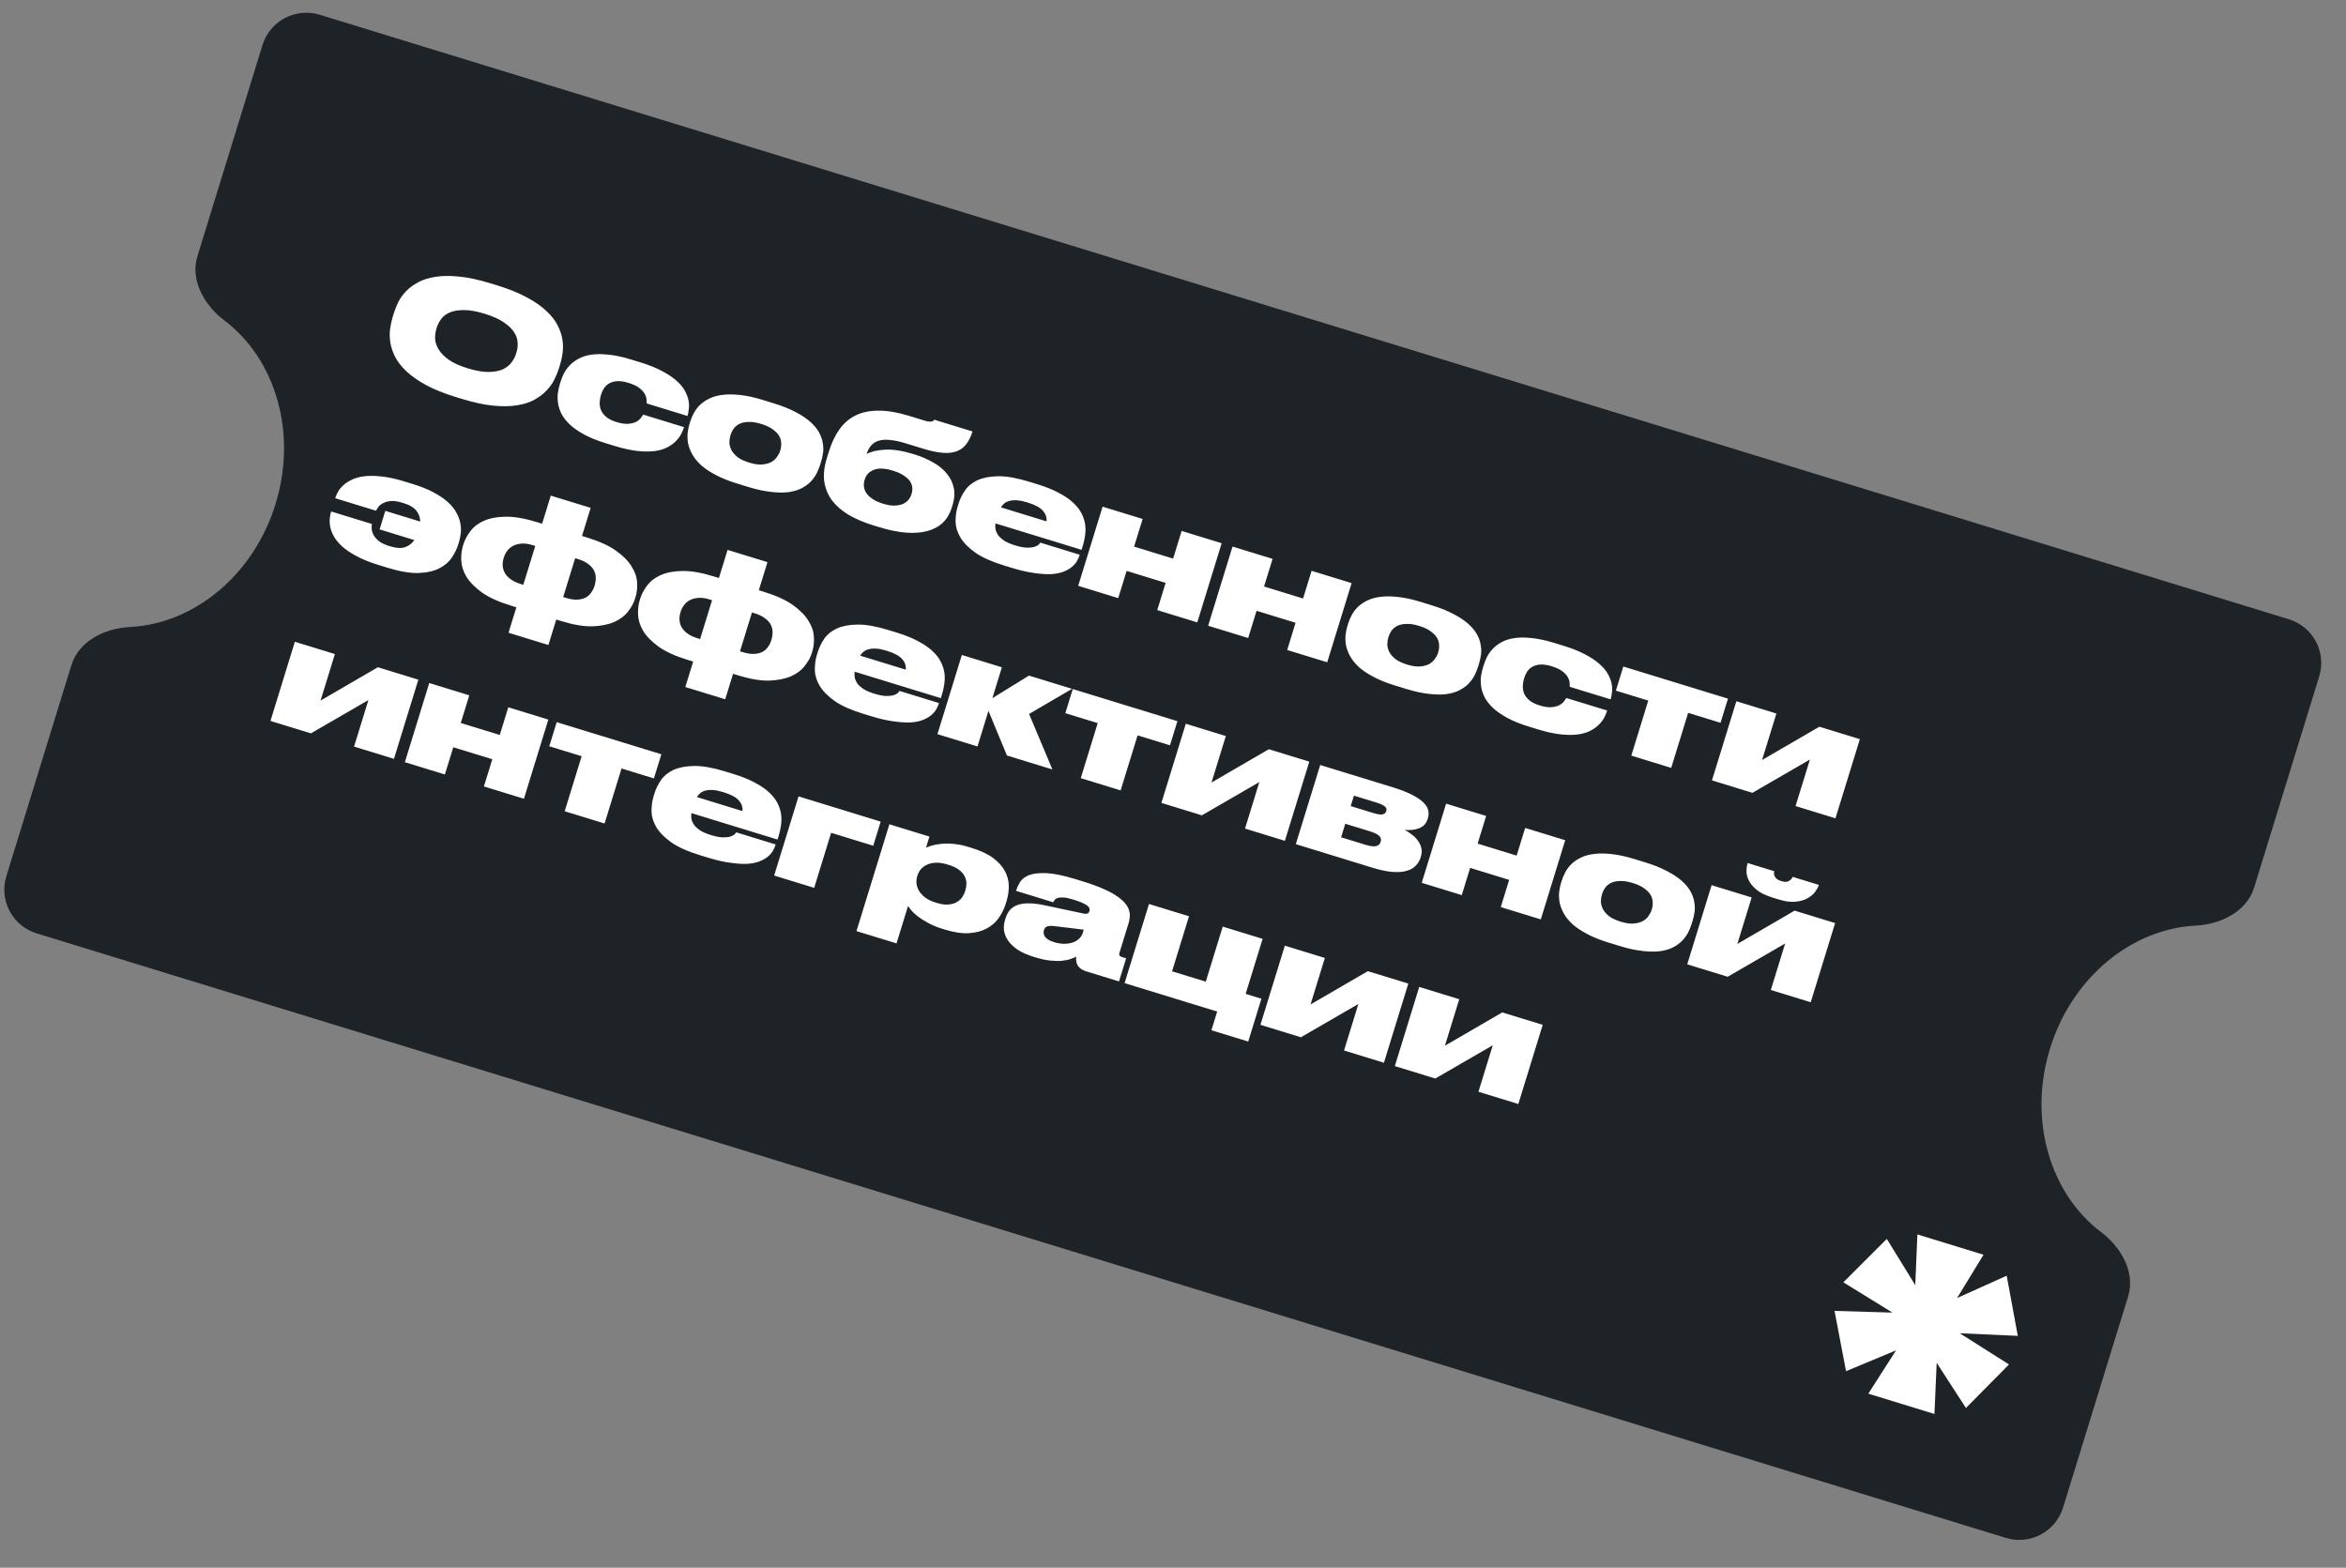
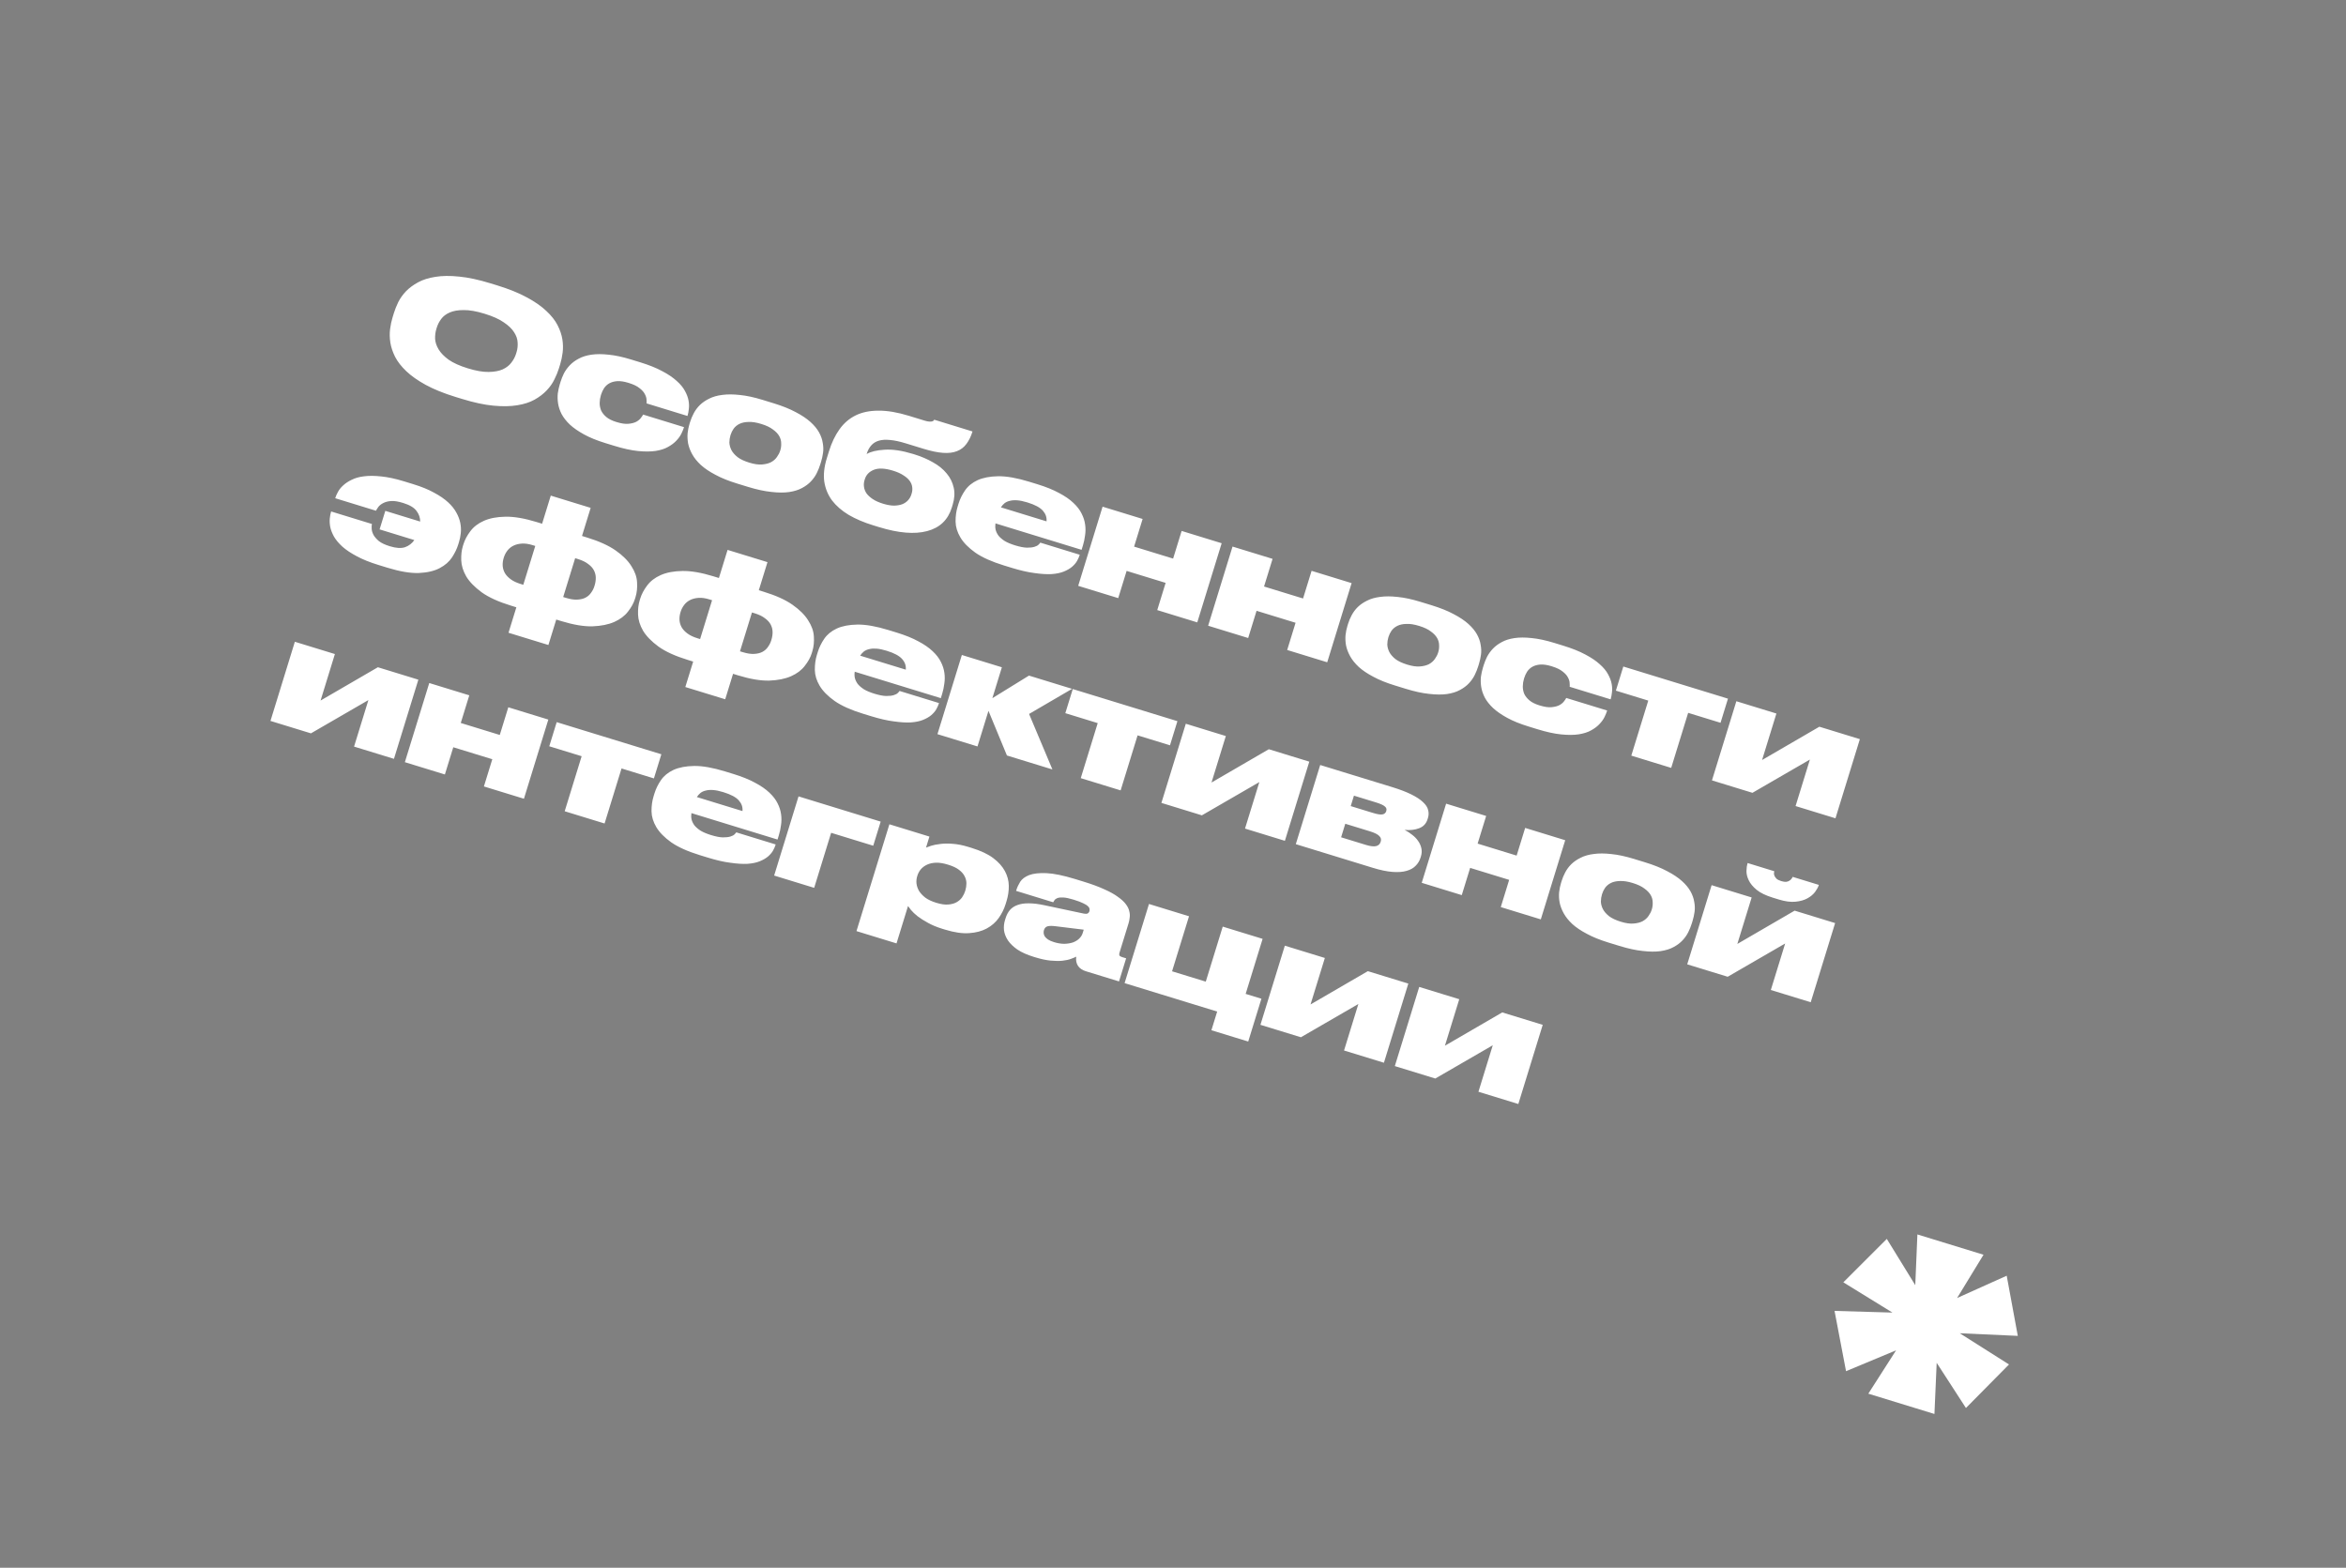
<svg xmlns="http://www.w3.org/2000/svg" width="205" height="137" viewBox="0 0 205 137" fill="none">
  <rect x="0" y="0" width="205" height="137" fill="#808080" stroke="none" />
-   <path fill-rule="evenodd" clip-rule="evenodd" d="M202.658 59.112C203.308 57.001 202.124 54.764 200.012 54.116L27.938 1.289C25.826 0.641 23.587 1.827 22.936 3.938L17.253 22.382C16.602 24.493 17.855 26.686 19.619 28.015C24.041 31.351 26.012 37.769 24.079 44.039C22.147 50.31 16.904 54.513 11.367 54.791C9.16 54.902 6.889 56.012 6.239 58.123L0.555 76.568C-0.095 78.679 1.089 80.916 3.201 81.564L175.275 134.391C177.386 135.039 179.626 133.853 180.276 131.742L185.96 113.298C186.611 111.187 185.357 108.995 183.594 107.665C179.171 104.33 177.201 97.911 179.133 91.641C181.065 85.37 186.309 81.167 191.845 80.889C194.052 80.778 196.323 79.668 196.974 77.557L202.658 59.112Z" fill="#1E2327" />
  <path d="M43.444 24.938C44.472 25.254 45.336 25.604 46.035 25.987C46.736 26.362 47.304 26.756 47.739 27.172C48.177 27.578 48.505 27.993 48.721 28.416C48.938 28.839 49.078 29.253 49.142 29.657C49.205 30.061 49.212 30.448 49.164 30.818C49.116 31.188 49.045 31.523 48.953 31.823L48.834 32.209C48.742 32.509 48.611 32.825 48.443 33.158C48.283 33.494 48.058 33.814 47.767 34.119C47.487 34.418 47.137 34.685 46.717 34.922C46.307 35.153 45.802 35.317 45.199 35.414C44.606 35.513 43.912 35.525 43.118 35.45C42.325 35.376 41.414 35.18 40.385 34.864L39.806 34.687C38.777 34.371 37.909 34.02 37.202 33.634C36.503 33.251 35.937 32.851 35.501 32.436C35.066 32.021 34.74 31.602 34.523 31.179C34.309 30.747 34.17 30.329 34.107 29.925C34.046 29.512 34.04 29.121 34.088 28.751C34.137 28.381 34.207 28.047 34.3 27.747L34.418 27.361C34.511 27.061 34.637 26.743 34.797 26.407C34.965 26.074 35.189 25.758 35.469 25.459C35.757 25.163 36.11 24.901 36.528 24.673C36.946 24.444 37.45 24.285 38.041 24.194C38.635 24.095 39.327 24.087 40.118 24.17C40.912 24.245 41.827 24.442 42.865 24.76L43.444 24.938ZM45.144 30.752C45.223 30.495 45.252 30.218 45.231 29.92C45.218 29.625 45.117 29.331 44.925 29.038C44.737 28.736 44.437 28.447 44.024 28.17C43.623 27.888 43.067 27.637 42.355 27.419C41.635 27.198 41.025 27.09 40.526 27.096C40.029 27.094 39.618 27.165 39.292 27.309C38.977 27.447 38.732 27.634 38.555 27.871C38.379 28.108 38.251 28.355 38.172 28.612L38.125 28.766C38.048 29.015 38.013 29.295 38.02 29.607C38.039 29.913 38.141 30.221 38.327 30.531C38.513 30.841 38.805 31.142 39.203 31.433C39.613 31.719 40.173 31.971 40.885 32.189C41.588 32.405 42.19 32.51 42.689 32.504C43.188 32.497 43.601 32.422 43.927 32.279C44.255 32.126 44.509 31.927 44.688 31.682C44.876 31.439 45.009 31.189 45.088 30.932L45.144 30.752ZM52.907 38.723C52.17 38.497 51.548 38.245 51.043 37.968C50.537 37.69 50.123 37.404 49.801 37.108C49.482 36.803 49.239 36.494 49.073 36.181C48.916 35.87 48.813 35.561 48.767 35.256C48.72 34.951 48.712 34.658 48.742 34.376C48.784 34.089 48.842 33.825 48.916 33.585L48.987 33.353C49.061 33.113 49.16 32.867 49.285 32.614C49.418 32.364 49.589 32.131 49.797 31.913C50.005 31.695 50.26 31.506 50.563 31.346C50.868 31.177 51.237 31.061 51.67 30.996C52.103 30.932 52.605 30.931 53.177 30.994C53.752 31.049 54.408 31.189 55.145 31.416L55.943 31.66C56.714 31.897 57.358 32.156 57.872 32.436C58.389 32.707 58.809 32.991 59.13 33.287C59.455 33.574 59.694 33.863 59.848 34.154C60.011 34.448 60.117 34.73 60.166 34.998C60.215 35.266 60.223 35.513 60.191 35.737C60.168 35.965 60.133 36.156 60.085 36.31L60.073 36.349L56.498 35.251C56.508 35.188 56.507 35.085 56.495 34.941C56.494 34.79 56.446 34.625 56.351 34.446C56.265 34.269 56.112 34.096 55.892 33.925C55.675 33.746 55.361 33.593 54.95 33.467L54.898 33.451C54.529 33.338 54.206 33.29 53.928 33.308C53.659 33.329 53.428 33.394 53.235 33.503C53.053 33.607 52.901 33.748 52.781 33.927C52.671 34.1 52.586 34.285 52.525 34.482L52.505 34.546C52.442 34.752 52.407 34.971 52.401 35.204C52.398 35.428 52.438 35.647 52.523 35.86C52.618 36.068 52.77 36.26 52.978 36.437C53.187 36.613 53.475 36.758 53.844 36.871L53.896 36.887C54.307 37.013 54.649 37.062 54.921 37.033C55.201 37.006 55.431 36.946 55.611 36.851C55.793 36.747 55.926 36.633 56.011 36.509C56.105 36.388 56.167 36.294 56.197 36.228L59.772 37.326L59.764 37.352C59.717 37.506 59.642 37.689 59.538 37.902C59.438 38.105 59.291 38.309 59.097 38.512C58.914 38.709 58.676 38.889 58.381 39.052C58.096 39.218 57.731 39.336 57.287 39.406C56.854 39.47 56.342 39.472 55.75 39.413C55.158 39.353 54.468 39.202 53.679 38.96L52.907 38.723ZM64.392 42.249C63.654 42.022 63.028 41.769 62.514 41.489C61.997 41.218 61.573 40.933 61.243 40.635C60.915 40.328 60.664 40.016 60.489 39.699C60.314 39.383 60.195 39.07 60.131 38.759C60.076 38.451 60.06 38.151 60.085 37.858C60.118 37.568 60.173 37.299 60.249 37.05L60.313 36.844C60.387 36.605 60.49 36.359 60.624 36.11C60.76 35.851 60.936 35.614 61.152 35.399C61.38 35.178 61.654 34.99 61.974 34.835C62.297 34.671 62.677 34.563 63.116 34.51C63.557 34.449 64.068 34.451 64.649 34.516C65.232 34.573 65.892 34.715 66.629 34.941L67.607 35.242C68.37 35.476 69.013 35.734 69.536 36.017C70.062 36.291 70.49 36.577 70.82 36.875C71.151 37.174 71.4 37.476 71.569 37.781C71.738 38.086 71.846 38.391 71.892 38.696C71.95 38.996 71.96 39.285 71.921 39.564C71.882 39.843 71.825 40.102 71.751 40.342L71.68 40.574C71.603 40.822 71.501 41.077 71.374 41.338C71.249 41.591 71.082 41.83 70.871 42.056C70.661 42.283 70.398 42.479 70.084 42.645C69.779 42.814 69.4 42.932 68.947 43C68.506 43.061 67.986 43.057 67.389 42.986C66.797 42.926 66.115 42.778 65.344 42.541L64.392 42.249ZM66.516 37.046C66.087 36.914 65.716 36.856 65.401 36.872C65.089 36.88 64.828 36.936 64.617 37.04C64.407 37.144 64.237 37.284 64.107 37.461C63.989 37.631 63.901 37.81 63.843 37.999L63.827 38.05C63.769 38.239 63.738 38.445 63.735 38.669C63.743 38.887 63.802 39.107 63.912 39.329C64.025 39.542 64.201 39.746 64.441 39.941C64.692 40.131 65.037 40.293 65.474 40.428L65.487 40.431C65.915 40.563 66.284 40.615 66.593 40.588C66.91 40.564 67.175 40.495 67.389 40.382C67.604 40.261 67.773 40.111 67.893 39.932C68.025 39.747 68.119 39.565 68.175 39.385L68.19 39.333C68.249 39.145 68.272 38.946 68.262 38.736C68.263 38.52 68.205 38.31 68.09 38.106C67.975 37.902 67.79 37.709 67.536 37.528C67.293 37.341 66.957 37.181 66.529 37.05L66.516 37.046ZM83.171 44.355C82.838 45.434 82.12 46.12 81.017 46.41C79.922 46.702 78.522 46.587 76.815 46.063L76.288 45.901C75.482 45.653 74.773 45.351 74.16 44.994C73.558 44.631 73.073 44.21 72.705 43.731C72.347 43.246 72.122 42.698 72.028 42.088C71.944 41.48 72.016 40.803 72.246 40.058L72.432 39.453C72.665 38.699 72.971 38.056 73.35 37.525C73.732 36.986 74.205 36.578 74.769 36.3C75.334 36.023 76 35.885 76.769 35.887C77.541 35.88 78.429 36.03 79.432 36.338L80.795 36.757C80.967 36.809 81.104 36.837 81.206 36.841C81.317 36.847 81.403 36.84 81.465 36.822C81.53 36.795 81.57 36.77 81.587 36.747C81.615 36.718 81.631 36.694 81.636 36.677L84.981 37.704C84.846 38.141 84.668 38.504 84.448 38.793C84.236 39.085 83.96 39.295 83.62 39.425C83.288 39.558 82.883 39.608 82.405 39.573C81.928 39.539 81.363 39.422 80.711 39.222L79.129 38.737C78.615 38.579 78.166 38.483 77.782 38.45C77.4 38.408 77.07 38.428 76.791 38.511C76.523 38.589 76.302 38.727 76.128 38.927C75.957 39.118 75.823 39.368 75.728 39.677C76.084 39.467 76.606 39.341 77.295 39.299C77.995 39.252 78.82 39.374 79.772 39.666L79.901 39.705C80.501 39.89 81.044 40.122 81.53 40.403C82.019 40.675 82.417 40.998 82.723 41.374C83.033 41.741 83.238 42.156 83.339 42.619C83.443 43.073 83.412 43.57 83.246 44.11L83.171 44.355ZM77.164 44.017C77.525 44.127 77.845 44.183 78.126 44.185C78.41 44.178 78.653 44.136 78.855 44.057C79.061 43.97 79.228 43.853 79.358 43.705C79.488 43.557 79.581 43.393 79.636 43.213L79.664 43.123C79.722 42.935 79.738 42.747 79.711 42.56C79.686 42.365 79.611 42.183 79.485 42.013C79.359 41.843 79.178 41.684 78.942 41.536C78.709 41.38 78.412 41.247 78.052 41.136C77.332 40.915 76.768 40.888 76.36 41.053C75.952 41.219 75.69 41.49 75.574 41.867L75.542 41.97C75.487 42.15 75.471 42.338 75.496 42.533C75.52 42.728 75.592 42.919 75.713 43.106C75.845 43.288 76.028 43.456 76.261 43.612C76.495 43.769 76.796 43.903 77.164 44.017ZM89.776 43.905C89.442 43.803 89.151 43.742 88.904 43.722C88.656 43.702 88.441 43.716 88.258 43.763C88.077 43.801 87.919 43.87 87.785 43.97C87.66 44.072 87.552 44.194 87.462 44.335L91.449 45.559C91.481 45.212 91.374 44.903 91.13 44.63C90.888 44.35 90.437 44.108 89.776 43.905ZM94.344 48.502C94.293 48.665 94.216 48.839 94.113 49.023C94.012 49.198 93.865 49.369 93.673 49.535C93.484 49.693 93.244 49.83 92.955 49.948C92.665 50.065 92.309 50.139 91.887 50.169C91.467 50.19 90.97 50.16 90.395 50.077C89.826 50.005 89.164 49.854 88.409 49.622L87.727 49.413C86.664 49.086 85.831 48.713 85.228 48.294C84.628 47.865 84.192 47.422 83.921 46.963C83.649 46.505 83.509 46.044 83.501 45.582C83.496 45.111 83.556 44.675 83.68 44.272L83.759 44.014C83.883 43.611 84.073 43.224 84.329 42.852C84.584 42.48 84.948 42.184 85.419 41.962C85.9 41.744 86.503 41.629 87.229 41.617C87.964 41.608 88.868 41.769 89.939 42.097L90.647 42.315C91.401 42.546 92.032 42.801 92.537 43.078C93.055 43.349 93.473 43.637 93.792 43.942C94.12 44.249 94.361 44.562 94.516 44.882C94.679 45.204 94.782 45.526 94.823 45.849C94.867 46.163 94.865 46.476 94.815 46.789C94.777 47.096 94.715 47.387 94.631 47.662L94.512 48.047L86.987 45.737C86.958 45.925 86.962 46.109 87 46.29C87.047 46.473 87.133 46.65 87.259 46.82C87.396 46.984 87.579 47.139 87.806 47.284C88.045 47.423 88.34 47.546 88.692 47.654L88.704 47.658C89.116 47.784 89.457 47.851 89.727 47.859C90.008 47.861 90.231 47.836 90.397 47.784C90.564 47.731 90.682 47.669 90.751 47.596C90.831 47.518 90.882 47.459 90.904 47.418L94.351 48.477L94.344 48.502ZM94.216 51.194L96.347 44.276L99.846 45.35L99.101 47.767L102.51 48.814L103.255 46.396L106.753 47.471L104.621 54.388L101.123 53.314L101.856 50.935L98.447 49.889L97.714 52.268L94.216 51.194ZM105.571 54.68L107.702 47.762L111.201 48.836L110.456 51.253L113.865 52.3L114.61 49.882L118.108 50.956L115.976 57.874L112.478 56.8L113.211 54.421L109.802 53.375L109.069 55.754L105.571 54.68ZM121.883 59.898C121.145 59.672 120.519 59.419 120.005 59.139C119.488 58.868 119.064 58.583 118.734 58.284C118.406 57.977 118.155 57.666 117.98 57.349C117.805 57.033 117.686 56.719 117.622 56.409C117.567 56.101 117.551 55.801 117.576 55.508C117.609 55.218 117.664 54.949 117.74 54.7L117.804 54.494C117.878 54.254 117.981 54.009 118.115 53.759C118.251 53.501 118.427 53.264 118.643 53.049C118.871 52.828 119.145 52.64 119.465 52.485C119.787 52.321 120.168 52.213 120.607 52.16C121.048 52.098 121.559 52.1 122.139 52.166C122.723 52.223 123.383 52.365 124.12 52.591L125.098 52.891C125.861 53.126 126.504 53.384 127.027 53.666C127.553 53.941 127.981 54.227 128.311 54.525C128.642 54.824 128.891 55.126 129.06 55.431C129.229 55.736 129.337 56.041 129.383 56.346C129.441 56.645 129.451 56.935 129.412 57.213C129.373 57.492 129.316 57.752 129.242 57.992L129.171 58.223C129.094 58.472 128.992 58.727 128.865 58.988C128.74 59.24 128.572 59.48 128.362 59.706C128.151 59.932 127.889 60.129 127.575 60.295C127.27 60.464 126.891 60.582 126.438 60.65C125.997 60.711 125.477 60.706 124.88 60.636C124.288 60.576 123.606 60.428 122.834 60.191L121.883 59.898ZM124.007 54.696C123.578 54.564 123.206 54.506 122.892 54.522C122.58 54.53 122.318 54.585 122.108 54.69C121.897 54.794 121.728 54.934 121.598 55.11C121.48 55.28 121.392 55.46 121.334 55.648L121.318 55.7C121.26 55.888 121.229 56.095 121.226 56.319C121.234 56.537 121.293 56.757 121.403 56.978C121.515 57.191 121.692 57.396 121.932 57.591C122.183 57.781 122.527 57.943 122.965 58.077L122.978 58.081C123.406 58.213 123.775 58.265 124.084 58.238C124.401 58.213 124.666 58.145 124.879 58.032C125.095 57.91 125.263 57.76 125.384 57.581C125.516 57.397 125.61 57.215 125.665 57.035L125.681 56.983C125.739 56.794 125.763 56.595 125.753 56.386C125.753 56.17 125.696 55.96 125.581 55.756C125.465 55.552 125.281 55.359 125.027 55.178C124.784 54.99 124.448 54.831 124.02 54.7L124.007 54.696ZM133.573 63.487C132.836 63.261 132.214 63.009 131.708 62.732C131.202 62.455 130.788 62.168 130.467 61.872C130.147 61.568 129.905 61.259 129.739 60.945C129.581 60.634 129.479 60.326 129.432 60.021C129.385 59.715 129.377 59.422 129.408 59.141C129.449 58.853 129.507 58.589 129.581 58.349L129.652 58.118C129.726 57.878 129.826 57.632 129.951 57.379C130.084 57.129 130.255 56.895 130.462 56.678C130.67 56.46 130.926 56.271 131.228 56.11C131.534 55.941 131.903 55.825 132.336 55.761C132.769 55.697 133.271 55.696 133.843 55.759C134.417 55.813 135.073 55.954 135.811 56.18L136.608 56.425C137.38 56.662 138.023 56.92 138.538 57.2C139.055 57.471 139.474 57.755 139.796 58.051C140.12 58.338 140.36 58.627 140.514 58.919C140.677 59.213 140.783 59.494 140.831 59.762C140.88 60.031 140.889 60.277 140.857 60.502C140.834 60.729 140.798 60.92 140.751 61.075L140.739 61.113L137.163 60.015C137.173 59.953 137.172 59.849 137.16 59.705C137.16 59.555 137.112 59.39 137.017 59.211C136.931 59.034 136.778 58.86 136.558 58.69C136.341 58.51 136.027 58.358 135.615 58.231L135.564 58.215C135.195 58.102 134.872 58.055 134.594 58.073C134.325 58.093 134.094 58.158 133.9 58.268C133.718 58.371 133.567 58.513 133.446 58.691C133.336 58.864 133.251 59.049 133.191 59.246L133.171 59.31C133.107 59.516 133.073 59.736 133.067 59.968C133.063 60.192 133.104 60.411 133.188 60.625C133.284 60.832 133.436 61.025 133.644 61.201C133.853 61.378 134.141 61.523 134.51 61.636L134.561 61.651C134.973 61.778 135.315 61.827 135.586 61.797C135.867 61.771 136.097 61.71 136.276 61.615C136.458 61.511 136.592 61.398 136.677 61.274C136.771 61.152 136.832 61.059 136.862 60.993L140.438 62.09L140.43 62.116C140.382 62.27 140.307 62.454 140.204 62.666C140.104 62.87 139.957 63.073 139.763 63.276C139.58 63.474 139.341 63.654 139.047 63.817C138.761 63.982 138.396 64.1 137.952 64.17C137.52 64.235 137.007 64.237 136.416 64.177C135.824 64.118 135.134 63.967 134.345 63.724L133.573 63.487ZM144.03 61.223L141.2 60.354L141.85 58.245L150.995 61.053L150.345 63.162L147.516 62.293L146.034 67.102L142.548 66.032L144.03 61.223ZM151.728 61.278L155.227 62.352L153.975 66.415L158.982 63.505L162.52 64.591L160.388 71.508L156.902 70.438L158.154 66.375L153.134 69.281L149.596 68.195L151.728 61.278ZM40.037 47.596C39.926 47.956 39.746 48.328 39.497 48.711C39.25 49.086 38.891 49.398 38.42 49.647C37.949 49.897 37.342 50.039 36.599 50.073C35.859 50.099 34.94 49.944 33.842 49.607L33.071 49.37C32.316 49.139 31.682 48.883 31.167 48.603C30.659 48.334 30.242 48.056 29.918 47.769C29.596 47.473 29.352 47.182 29.187 46.897C29.024 46.603 28.914 46.321 28.857 46.05C28.808 45.781 28.795 45.533 28.818 45.306C28.841 45.078 28.878 44.883 28.928 44.721L28.936 44.695L32.499 45.789C32.473 45.903 32.467 46.046 32.479 46.219C32.492 46.392 32.545 46.568 32.64 46.747C32.744 46.929 32.9 47.108 33.108 47.285C33.328 47.455 33.635 47.601 34.029 47.722L34.081 47.738C34.621 47.904 35.058 47.93 35.394 47.817C35.731 47.696 36.002 47.488 36.205 47.194L33.17 46.262L33.669 44.642L36.717 45.578C36.718 45.24 36.612 44.931 36.398 44.649C36.187 44.359 35.803 44.129 35.245 43.958L35.194 43.942C34.791 43.818 34.451 43.765 34.173 43.783C33.904 43.804 33.679 43.861 33.5 43.956C33.323 44.043 33.182 44.15 33.077 44.277C32.981 44.407 32.907 44.525 32.855 44.631L29.293 43.538L29.305 43.499C29.352 43.345 29.429 43.171 29.535 42.979C29.644 42.778 29.796 42.59 29.991 42.415C30.188 42.231 30.435 42.068 30.733 41.925C31.033 41.773 31.393 41.672 31.812 41.623C32.242 41.567 32.743 41.571 33.315 41.634C33.898 41.691 34.562 41.834 35.308 42.063L36.106 42.308C36.826 42.529 37.431 42.775 37.919 43.047C38.419 43.313 38.83 43.594 39.152 43.89C39.474 44.186 39.718 44.491 39.884 44.805C40.053 45.11 40.166 45.412 40.224 45.711C40.282 46.011 40.296 46.301 40.265 46.582C40.235 46.864 40.183 47.125 40.109 47.365L40.037 47.596ZM48.606 54.14L47.921 56.364L44.435 55.294L45.121 53.069L44.645 52.923C43.565 52.592 42.713 52.204 42.089 51.759C41.477 51.308 41.028 50.847 40.742 50.374C40.467 49.896 40.322 49.424 40.305 48.959C40.289 48.494 40.336 48.082 40.447 47.722L40.495 47.568C40.616 47.173 40.819 46.79 41.103 46.417C41.389 46.036 41.782 45.734 42.282 45.513C42.794 45.285 43.427 45.165 44.181 45.153C44.936 45.141 45.841 45.296 46.895 45.62L47.371 45.766L48.128 43.31L51.614 44.38L50.857 46.836L51.294 46.971C52.349 47.294 53.185 47.673 53.802 48.106C54.42 48.54 54.876 48.994 55.17 49.469C55.476 49.939 55.642 50.407 55.667 50.874C55.7 51.344 55.656 51.777 55.535 52.171L55.479 52.351C55.368 52.711 55.167 53.076 54.874 53.446C54.59 53.819 54.193 54.119 53.682 54.347C53.17 54.574 52.535 54.703 51.775 54.732C51.017 54.753 50.107 54.6 49.044 54.274L48.606 54.14ZM45.727 51.102L46.773 47.708L46.529 47.633C46.186 47.527 45.875 47.484 45.598 47.502C45.32 47.52 45.076 47.581 44.865 47.685C44.655 47.789 44.479 47.932 44.339 48.114C44.198 48.297 44.094 48.499 44.025 48.722L44.013 48.76C43.942 48.992 43.913 49.222 43.927 49.452C43.943 49.673 44.009 49.885 44.124 50.09C44.242 50.285 44.413 50.464 44.635 50.626C44.857 50.788 45.14 50.922 45.483 51.027L45.727 51.102ZM50.259 48.778L49.213 52.172L49.457 52.247C49.843 52.366 50.175 52.416 50.453 52.398C50.739 52.383 50.977 52.325 51.168 52.224C51.37 52.117 51.531 51.974 51.652 51.795C51.781 51.619 51.878 51.428 51.941 51.222L51.957 51.171C52.031 50.931 52.065 50.698 52.06 50.471C52.055 50.244 51.999 50.03 51.892 49.828C51.785 49.627 51.617 49.443 51.386 49.279C51.166 49.108 50.872 48.966 50.503 48.853L50.259 48.778ZM64.056 58.883L63.371 61.107L59.885 60.037L60.571 57.813L60.095 57.666C59.014 57.335 58.162 56.947 57.539 56.502C56.927 56.051 56.478 55.59 56.192 55.117C55.917 54.639 55.771 54.167 55.755 53.702C55.739 53.237 55.786 52.825 55.897 52.465L55.944 52.311C56.066 51.916 56.269 51.533 56.553 51.16C56.839 50.779 57.232 50.478 57.732 50.256C58.244 50.028 58.877 49.908 59.631 49.896C60.386 49.884 61.291 50.039 62.345 50.363L62.821 50.509L63.578 48.053L67.064 49.123L66.307 51.579L66.744 51.714C67.799 52.037 68.635 52.416 69.252 52.849C69.87 53.283 70.326 53.737 70.62 54.212C70.926 54.682 71.092 55.15 71.117 55.617C71.15 56.087 71.106 56.52 70.984 56.914L70.929 57.094C70.818 57.454 70.616 57.819 70.324 58.189C70.04 58.562 69.643 58.862 69.131 59.09C68.62 59.317 67.984 59.446 67.225 59.475C66.467 59.496 65.557 59.343 64.494 59.017L64.056 58.883ZM61.177 55.845L62.223 52.451L61.978 52.376C61.636 52.27 61.325 52.227 61.047 52.245C60.77 52.263 60.526 52.324 60.315 52.428C60.105 52.532 59.929 52.675 59.789 52.858C59.648 53.04 59.543 53.242 59.475 53.465L59.463 53.504C59.392 53.735 59.363 53.965 59.377 54.195C59.393 54.416 59.459 54.628 59.574 54.833C59.692 55.028 59.862 55.207 60.085 55.369C60.307 55.531 60.59 55.665 60.932 55.77L61.177 55.845ZM65.709 53.521L64.662 56.916L64.907 56.99C65.293 57.109 65.625 57.159 65.902 57.141C66.189 57.126 66.427 57.068 66.618 56.967C66.82 56.86 66.981 56.717 67.102 56.538C67.231 56.362 67.328 56.171 67.391 55.966L67.407 55.914C67.481 55.674 67.515 55.441 67.51 55.214C67.505 54.987 67.449 54.773 67.342 54.571C67.235 54.37 67.066 54.186 66.835 54.022C66.616 53.851 66.322 53.709 65.953 53.596L65.709 53.521ZM77.478 56.867C77.144 56.764 76.853 56.703 76.605 56.683C76.358 56.664 76.142 56.677 75.959 56.724C75.778 56.763 75.621 56.831 75.487 56.931C75.362 57.033 75.254 57.155 75.163 57.296L79.151 58.52C79.182 58.173 79.076 57.864 78.831 57.592C78.589 57.311 78.138 57.069 77.478 56.867ZM82.045 61.464C81.995 61.627 81.918 61.8 81.814 61.984C81.713 62.159 81.567 62.33 81.375 62.496C81.185 62.654 80.946 62.792 80.656 62.909C80.367 63.027 80.011 63.1 79.588 63.13C79.169 63.152 78.671 63.121 78.096 63.038C77.527 62.967 76.865 62.815 76.111 62.583L75.429 62.374C74.365 62.048 73.532 61.675 72.93 61.255C72.329 60.827 71.894 60.383 71.622 59.925C71.35 59.466 71.211 59.005 71.203 58.543C71.198 58.073 71.257 57.636 71.381 57.233L71.461 56.976C71.585 56.573 71.775 56.185 72.03 55.813C72.285 55.441 72.649 55.145 73.121 54.924C73.601 54.705 74.204 54.59 74.931 54.579C75.665 54.57 76.569 54.73 77.641 55.059L78.348 55.276C79.103 55.508 79.733 55.762 80.239 56.039C80.756 56.311 81.174 56.599 81.493 56.903C81.821 57.21 82.062 57.523 82.217 57.843C82.381 58.166 82.483 58.488 82.525 58.81C82.569 59.124 82.566 59.437 82.516 59.751C82.478 60.058 82.417 60.349 82.332 60.623L82.213 61.009L74.689 58.699C74.659 58.887 74.663 59.071 74.701 59.252C74.748 59.435 74.835 59.611 74.961 59.781C75.098 59.946 75.28 60.1 75.508 60.245C75.746 60.384 76.042 60.507 76.393 60.615L76.406 60.619C76.818 60.746 77.158 60.813 77.428 60.82C77.709 60.822 77.933 60.797 78.099 60.745C78.265 60.693 78.383 60.63 78.452 60.558C78.533 60.479 78.584 60.42 78.606 60.38L82.053 61.438L82.045 61.464ZM86.375 62.117L85.416 65.229L81.917 64.155L84.049 57.237L87.547 58.311L86.715 61.012L89.914 59.038L93.683 60.195L89.923 62.39L91.963 67.239L87.988 66.019L86.375 62.117ZM95.921 63.19L93.091 62.321L93.741 60.213L102.886 63.02L102.236 65.129L99.406 64.26L97.924 69.069L94.439 67.999L95.921 63.19ZM103.619 63.245L107.117 64.319L105.865 68.382L110.873 65.472L114.41 66.558L112.278 73.476L108.793 72.406L110.045 68.343L105.024 71.249L101.487 70.163L103.619 63.245ZM113.231 73.768L115.363 66.851L121.627 68.774C122.322 68.987 122.888 69.203 123.328 69.423C123.776 69.644 124.119 69.872 124.357 70.104C124.597 70.328 124.743 70.556 124.794 70.787C124.856 71.013 124.85 71.246 124.776 71.486L124.744 71.589C124.625 71.974 124.38 72.237 124.009 72.376C123.646 72.518 123.222 72.566 122.739 72.521C122.974 72.64 123.193 72.783 123.396 72.948C123.61 73.108 123.784 73.288 123.919 73.489C124.057 73.681 124.151 73.893 124.202 74.124C124.255 74.347 124.242 74.587 124.163 74.844L124.131 74.947C124.047 75.222 123.903 75.459 123.701 75.659C123.507 75.863 123.24 76.011 122.902 76.104C122.572 76.2 122.164 76.229 121.678 76.193C121.192 76.156 120.623 76.038 119.971 75.838L113.231 73.768ZM119.972 71.038C120.358 71.157 120.635 71.2 120.805 71.167C120.974 71.135 121.083 71.042 121.131 70.887L121.138 70.862C121.186 70.707 121.142 70.576 121.006 70.469C120.881 70.356 120.626 70.24 120.24 70.121L118.311 69.529L118.03 70.442L119.972 71.038ZM119.35 73.831C119.745 73.953 120.044 73.988 120.247 73.938C120.45 73.888 120.581 73.768 120.639 73.579L120.655 73.528C120.71 73.348 120.665 73.189 120.52 73.05C120.378 72.903 120.105 72.768 119.702 72.644L117.554 71.985L117.19 73.168L119.35 73.831ZM124.235 77.146L126.366 70.229L129.865 71.303L129.12 73.72L132.528 74.767L133.273 72.349L136.772 73.423L134.64 80.341L131.142 79.267L131.875 76.888L128.466 75.842L127.733 78.221L124.235 77.146ZM140.546 82.365C139.809 82.139 139.183 81.886 138.669 81.606C138.152 81.335 137.728 81.05 137.397 80.751C137.07 80.444 136.818 80.132 136.644 79.816C136.469 79.5 136.35 79.186 136.286 78.876C136.23 78.568 136.215 78.268 136.24 77.975C136.273 77.685 136.328 77.415 136.404 77.167L136.468 76.961C136.541 76.721 136.645 76.476 136.778 76.226C136.914 75.968 137.091 75.731 137.307 75.516C137.535 75.295 137.809 75.107 138.129 74.952C138.451 74.788 138.832 74.68 139.271 74.627C139.712 74.565 140.223 74.567 140.803 74.633C141.386 74.69 142.047 74.832 142.784 75.058L143.762 75.358C144.525 75.592 145.168 75.851 145.691 76.133C146.217 76.407 146.645 76.694 146.975 76.992C147.305 77.29 147.555 77.592 147.724 77.897C147.893 78.203 148 78.508 148.047 78.813C148.105 79.112 148.115 79.401 148.076 79.68C148.037 79.959 147.98 80.219 147.906 80.459L147.835 80.69C147.758 80.939 147.656 81.194 147.529 81.455C147.404 81.707 147.236 81.947 147.026 82.173C146.815 82.399 146.553 82.596 146.239 82.762C145.933 82.931 145.554 83.049 145.102 83.116C144.661 83.178 144.141 83.173 143.543 83.102C142.952 83.043 142.27 82.894 141.498 82.657L140.546 82.365ZM142.671 77.162C142.242 77.031 141.87 76.973 141.556 76.989C141.244 76.996 140.982 77.052 140.772 77.156C140.561 77.261 140.391 77.401 140.262 77.577C140.144 77.747 140.056 77.927 139.998 78.115L139.982 78.167C139.924 78.355 139.893 78.562 139.89 78.786C139.897 79.004 139.956 79.224 140.067 79.445C140.179 79.658 140.356 79.862 140.596 80.058C140.847 80.248 141.191 80.41 141.629 80.544L141.641 80.548C142.07 80.68 142.439 80.732 142.748 80.705C143.065 80.68 143.33 80.611 143.543 80.499C143.759 80.377 143.927 80.227 144.048 80.048C144.18 79.864 144.274 79.681 144.329 79.501L144.345 79.45C144.403 79.261 144.427 79.062 144.417 78.853C144.417 78.637 144.36 78.427 144.245 78.223C144.129 78.018 143.945 77.826 143.691 77.644C143.448 77.457 143.112 77.298 142.684 77.166L142.671 77.162ZM149.566 77.351L153.065 78.425L151.813 82.488L156.82 79.578L160.358 80.664L158.226 87.582L154.74 86.512L155.992 82.448L150.972 85.355L147.434 84.269L149.566 77.351ZM158.928 77.354C158.875 77.525 158.767 77.722 158.605 77.945C158.445 78.158 158.224 78.344 157.941 78.501C157.658 78.658 157.308 78.757 156.892 78.798C156.476 78.839 155.989 78.774 155.432 78.603L154.917 78.445C154.3 78.255 153.826 78.026 153.496 77.755C153.175 77.488 152.946 77.211 152.809 76.925C152.672 76.639 152.606 76.365 152.611 76.105C152.619 75.835 152.65 75.614 152.703 75.443L152.71 75.417L155.039 76.132C155.025 76.175 155.017 76.233 155.013 76.307C155.009 76.381 155.026 76.461 155.065 76.548C155.104 76.635 155.167 76.72 155.254 76.803C155.344 76.878 155.479 76.942 155.659 76.998C155.83 77.05 155.974 77.071 156.09 77.06C156.209 77.04 156.304 77.004 156.377 76.951C156.458 76.901 156.518 76.844 156.556 76.781C156.603 76.72 156.633 76.668 156.646 76.625L158.936 77.328L158.928 77.354ZM25.765 56.081L29.264 57.155L28.012 61.218L33.02 58.308L36.557 59.394L34.425 66.312L30.939 65.242L32.191 61.178L27.171 64.085L23.634 62.999L25.765 56.081ZM35.378 66.604L37.51 59.687L41.008 60.761L40.263 63.178L43.672 64.225L44.417 61.807L47.915 62.881L45.783 69.799L42.285 68.725L43.018 66.346L39.609 65.3L38.876 67.678L35.378 66.604ZM50.826 66.083L47.996 65.214L48.646 63.105L57.791 65.913L57.141 68.022L54.312 67.153L52.83 71.962L49.344 70.892L50.826 66.083ZM63.207 69.223C62.873 69.12 62.582 69.059 62.335 69.039C62.087 69.019 61.872 69.033 61.688 69.08C61.508 69.118 61.35 69.187 61.216 69.287C61.091 69.389 60.983 69.511 60.893 69.652L64.88 70.876C64.912 70.529 64.805 70.22 64.561 69.948C64.319 69.667 63.867 69.425 63.207 69.223ZM67.774 73.82C67.724 73.983 67.647 74.156 67.544 74.34C67.443 74.515 67.296 74.686 67.104 74.852C66.915 75.01 66.675 75.148 66.385 75.265C66.096 75.383 65.74 75.456 65.318 75.486C64.898 75.508 64.401 75.477 63.826 75.394C63.256 75.323 62.594 75.171 61.84 74.939L61.158 74.73C60.095 74.404 59.262 74.031 58.659 73.611C58.059 73.183 57.623 72.739 57.351 72.281C57.08 71.822 56.94 71.361 56.932 70.899C56.927 70.428 56.987 69.992 57.111 69.589L57.19 69.332C57.314 68.929 57.504 68.541 57.759 68.169C58.015 67.797 58.378 67.501 58.85 67.28C59.33 67.061 59.934 66.946 60.66 66.935C61.395 66.926 62.298 67.086 63.37 67.415L64.078 67.632C64.832 67.864 65.462 68.118 65.968 68.395C66.485 68.667 66.903 68.955 67.223 69.259C67.55 69.566 67.792 69.879 67.947 70.199C68.11 70.521 68.213 70.844 68.254 71.166C68.298 71.48 68.295 71.793 68.246 72.106C68.207 72.414 68.146 72.705 68.061 72.979L67.943 73.365L60.418 71.055C60.389 71.243 60.393 71.427 60.431 71.607C60.478 71.791 60.564 71.967 60.69 72.137C60.827 72.301 61.01 72.456 61.237 72.601C61.476 72.74 61.771 72.863 62.123 72.971L62.135 72.975C62.547 73.102 62.888 73.169 63.157 73.176C63.438 73.178 63.662 73.153 63.828 73.101C63.995 73.049 64.112 72.986 64.182 72.914C64.262 72.835 64.313 72.776 64.335 72.736L67.782 73.794L67.774 73.82ZM69.778 69.593L76.956 71.797L76.306 73.905L72.627 72.776L71.145 77.585L67.647 76.511L69.778 69.593ZM80.146 76.576C80.088 76.765 80.067 76.97 80.084 77.191C80.109 77.414 80.182 77.633 80.303 77.849C80.436 78.059 80.619 78.256 80.853 78.44C81.099 78.619 81.41 78.766 81.787 78.882L81.852 78.901C82.237 79.02 82.575 79.067 82.864 79.043C83.153 79.019 83.394 78.953 83.587 78.843C83.792 78.728 83.953 78.585 84.071 78.415C84.192 78.236 84.281 78.052 84.34 77.864L84.355 77.812C84.416 77.615 84.447 77.409 84.448 77.193C84.448 76.978 84.395 76.769 84.288 76.567C84.19 76.368 84.027 76.182 83.799 76.009C83.571 75.835 83.264 75.69 82.878 75.571L82.813 75.551C82.428 75.433 82.083 75.379 81.779 75.389C81.485 75.401 81.228 75.459 81.009 75.56C80.79 75.662 80.607 75.798 80.46 75.969C80.325 76.134 80.226 76.319 80.162 76.525L80.146 76.576ZM81.216 73.105L80.919 74.069C81.006 74.03 81.154 73.977 81.362 73.91C81.571 73.842 81.831 73.791 82.142 73.755C82.456 73.71 82.819 73.705 83.232 73.737C83.655 73.764 84.12 73.855 84.626 74.011L84.896 74.094C85.693 74.338 86.325 74.635 86.79 74.984C87.254 75.334 87.597 75.716 87.816 76.13C88.036 76.545 88.148 76.973 88.152 77.416C88.157 77.858 88.091 78.298 87.957 78.735L87.874 79.005C87.742 79.433 87.542 79.837 87.276 80.215C87.009 80.593 86.661 80.899 86.232 81.133C85.803 81.367 85.287 81.504 84.684 81.544C84.089 81.587 83.388 81.484 82.582 81.237L82.338 81.162C81.849 81.012 81.425 80.835 81.065 80.63C80.712 80.437 80.414 80.247 80.171 80.06C79.931 79.865 79.742 79.685 79.605 79.521C79.477 79.359 79.39 79.243 79.346 79.174L78.34 82.44L74.841 81.366L77.718 72.031L81.216 73.105ZM94.699 81.241L92.257 80.942C91.941 80.901 91.702 80.903 91.538 80.946C91.383 80.992 91.279 81.101 91.226 81.273L91.222 81.286C91.198 81.363 91.191 81.449 91.198 81.546C91.206 81.642 91.238 81.736 91.294 81.828C91.359 81.923 91.453 82.013 91.577 82.098C91.71 82.186 91.883 82.263 92.098 82.328C92.415 82.426 92.714 82.475 92.995 82.477C93.279 82.471 93.53 82.43 93.75 82.357C93.972 82.275 94.157 82.163 94.304 82.021C94.451 81.878 94.553 81.717 94.608 81.537L94.699 81.241ZM94.043 83.601C93.93 83.66 93.774 83.725 93.574 83.795C93.383 83.868 93.142 83.92 92.85 83.953C92.558 83.985 92.212 83.982 91.811 83.944C91.419 83.907 90.974 83.813 90.476 83.66L90.335 83.617C89.752 83.438 89.277 83.227 88.911 82.983C88.548 82.731 88.269 82.462 88.075 82.177C87.884 81.884 87.769 81.586 87.731 81.284C87.702 80.984 87.73 80.692 87.818 80.409L87.865 80.255C87.955 79.963 88.081 79.721 88.244 79.527C88.419 79.327 88.642 79.18 88.915 79.085C89.191 78.983 89.521 78.933 89.904 78.939C90.299 78.938 90.76 78.995 91.287 79.11L94.71 79.837C94.861 79.865 94.97 79.861 95.037 79.825C95.116 79.783 95.169 79.715 95.199 79.621C95.217 79.561 95.218 79.496 95.203 79.425C95.198 79.349 95.152 79.269 95.065 79.186C94.978 79.103 94.84 79.018 94.651 78.932C94.464 78.837 94.199 78.737 93.856 78.632L93.805 78.616C93.436 78.503 93.141 78.44 92.919 78.429C92.698 78.417 92.523 78.434 92.397 78.479C92.279 78.528 92.194 78.591 92.141 78.668C92.092 78.738 92.055 78.797 92.031 78.846L88.789 77.85L88.813 77.773C88.884 77.542 88.995 77.304 89.146 77.059C89.307 76.808 89.57 76.612 89.933 76.47C90.304 76.331 90.809 76.275 91.448 76.302C92.088 76.33 92.926 76.503 93.964 76.821L94.684 77.042C95.404 77.263 96.007 77.486 96.492 77.71C96.987 77.928 97.384 78.148 97.682 78.371C97.99 78.587 98.221 78.799 98.373 79.005C98.534 79.214 98.635 79.419 98.677 79.619C98.729 79.814 98.742 80.001 98.715 80.18C98.697 80.362 98.663 80.53 98.616 80.684L97.828 83.243C97.798 83.337 97.793 83.415 97.812 83.477C97.839 83.542 97.912 83.593 98.032 83.63L98.405 83.744L97.783 85.763L94.876 84.87C94.576 84.778 94.351 84.625 94.202 84.41C94.055 84.186 94.001 83.917 94.043 83.601ZM109.073 91.016L105.857 90.029L106.36 88.396L98.27 85.912L100.402 78.995L103.9 80.069L102.418 84.878L105.364 85.782L106.846 80.973L110.331 82.043L108.849 86.852L110.226 87.275L109.073 91.016ZM112.272 82.639L115.77 83.713L114.518 87.776L119.526 84.866L123.063 85.952L120.931 92.869L117.446 91.799L118.698 87.736L113.677 90.642L110.14 89.556L112.272 82.639ZM124.016 86.244L127.514 87.318L126.262 91.381L131.27 88.471L134.807 89.557L132.676 96.475L129.19 95.405L130.442 91.342L125.421 94.248L121.884 93.162L124.016 86.244Z" fill="white" />
  <path d="M175.351 111.48L176.321 116.737L171.249 116.508L175.552 119.235L171.789 123.04L169.233 119.092L169.037 123.562L163.259 121.788L165.683 118.002L161.312 119.823L160.307 114.555L165.366 114.702L161.076 112.057L164.874 108.263L167.362 112.307L167.547 107.873L173.325 109.647L171.016 113.429L175.351 111.48Z" fill="white" />
</svg>